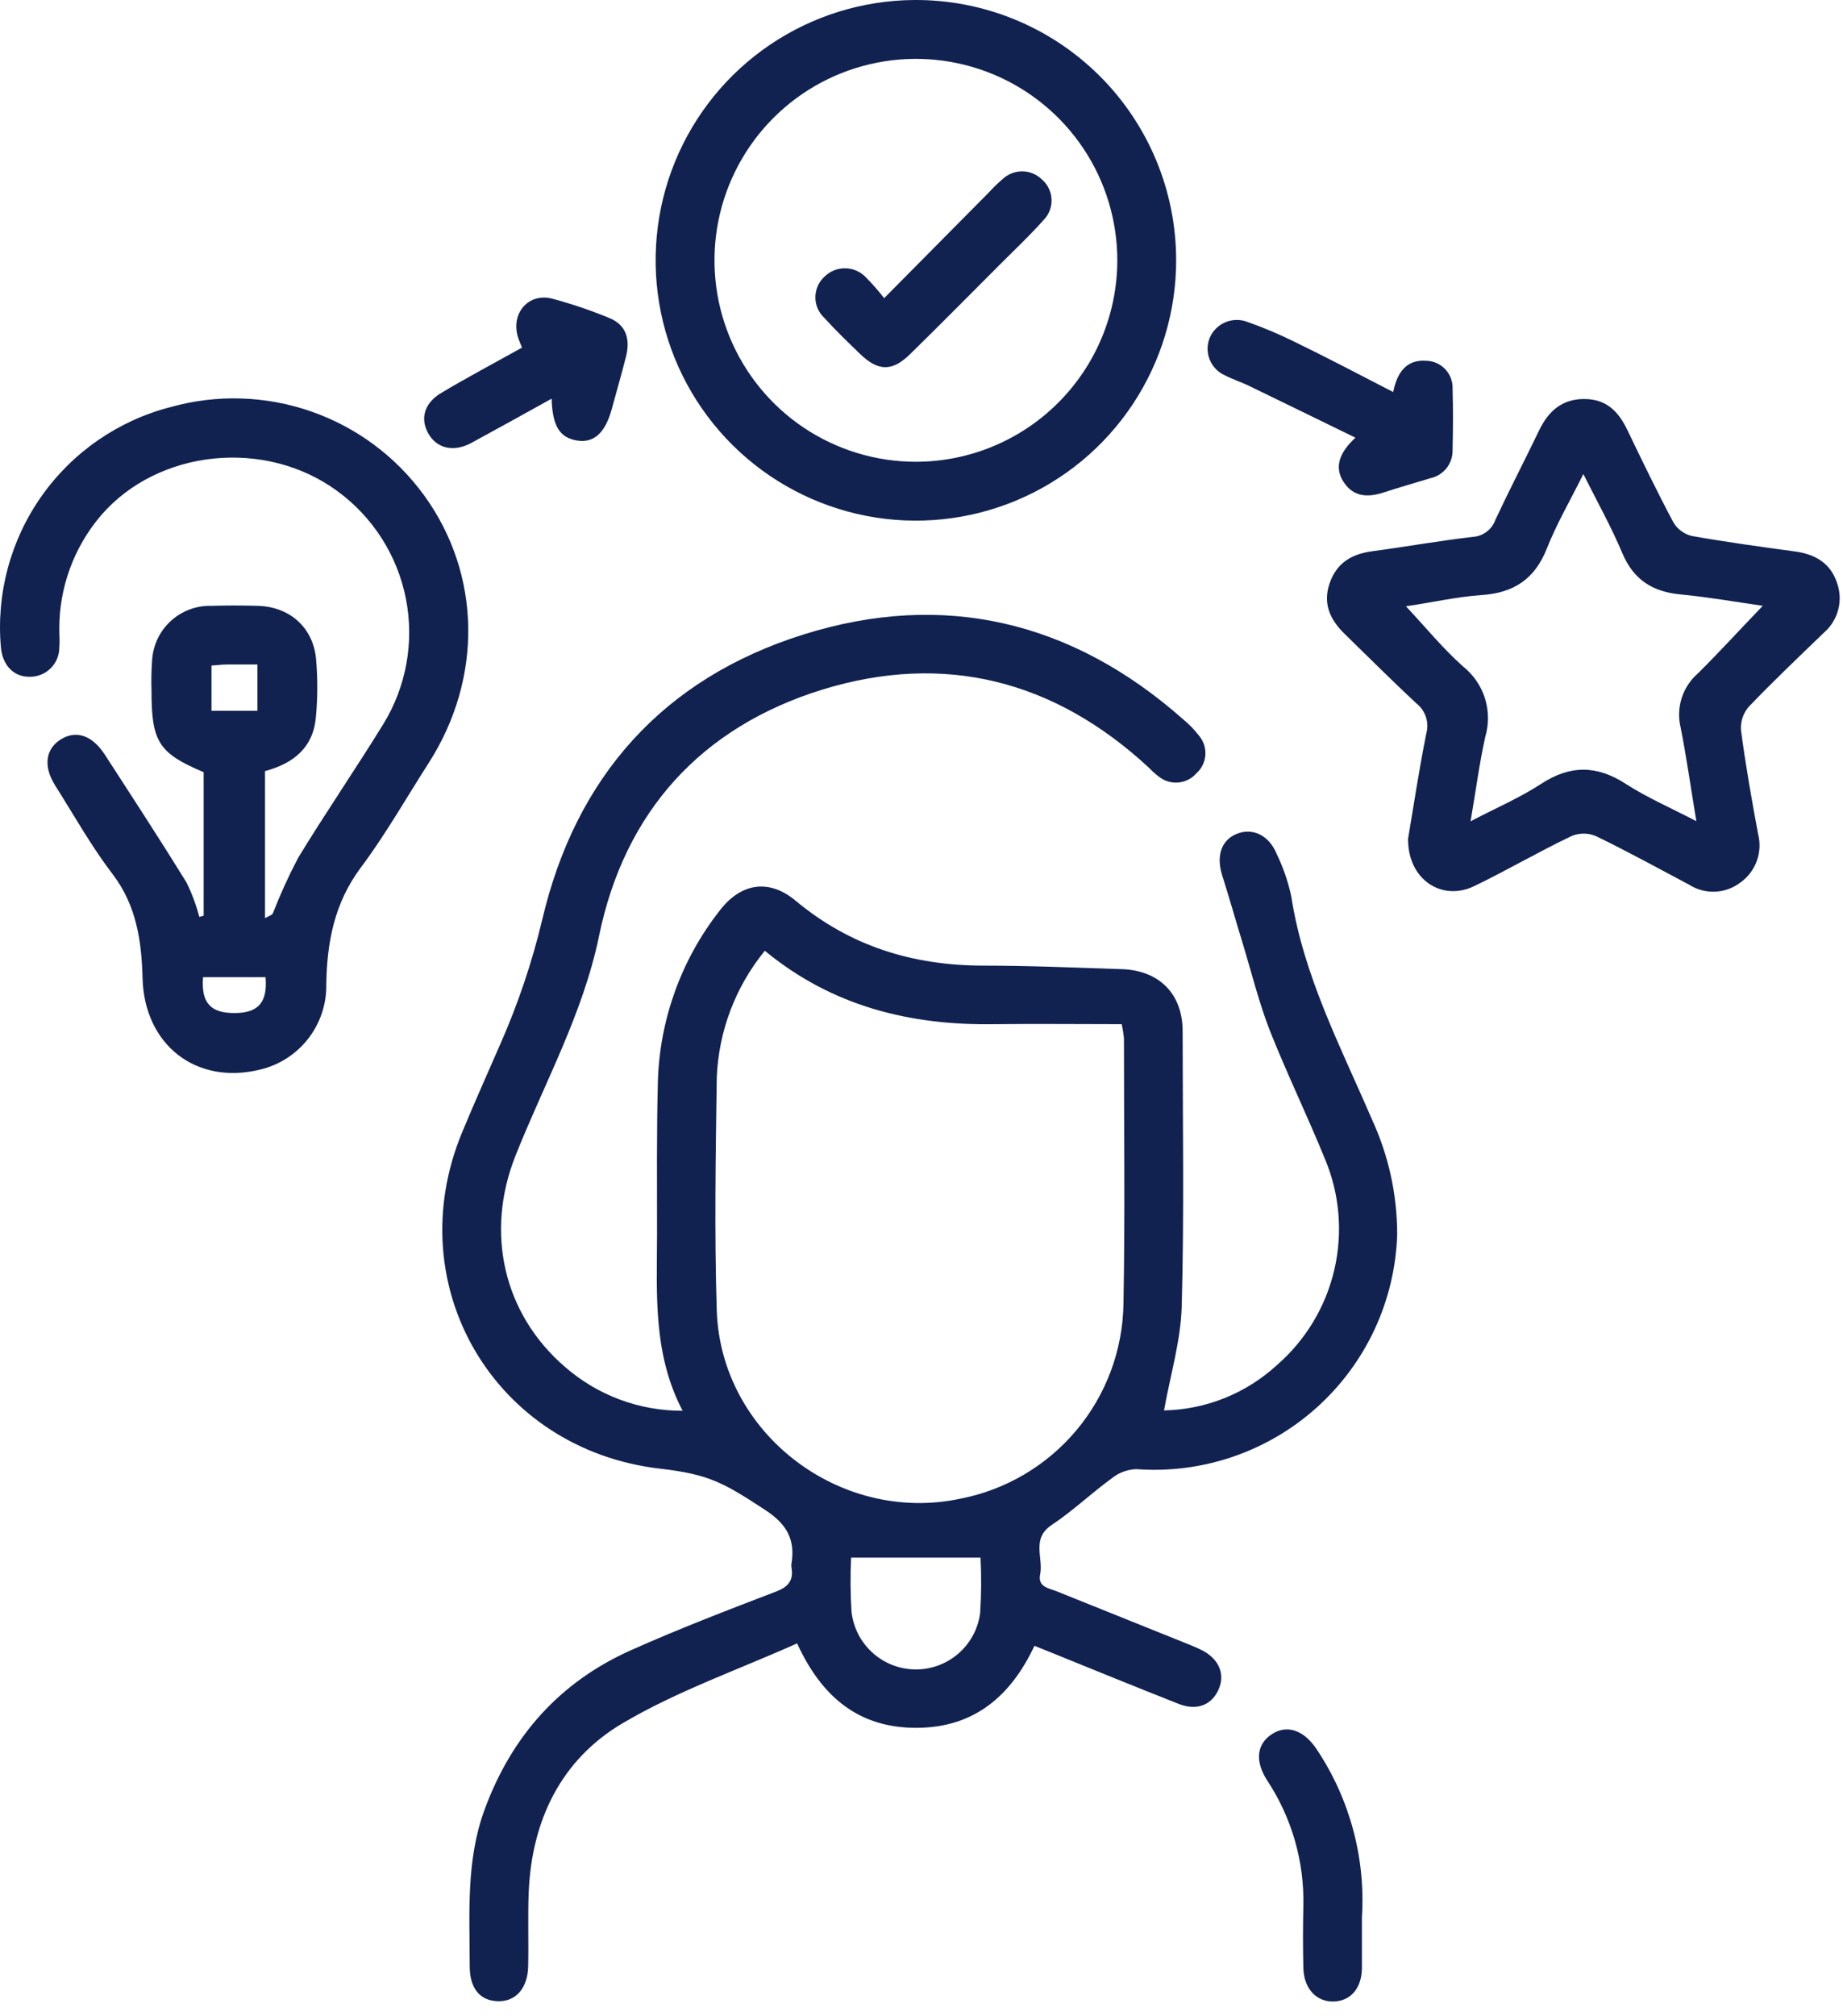
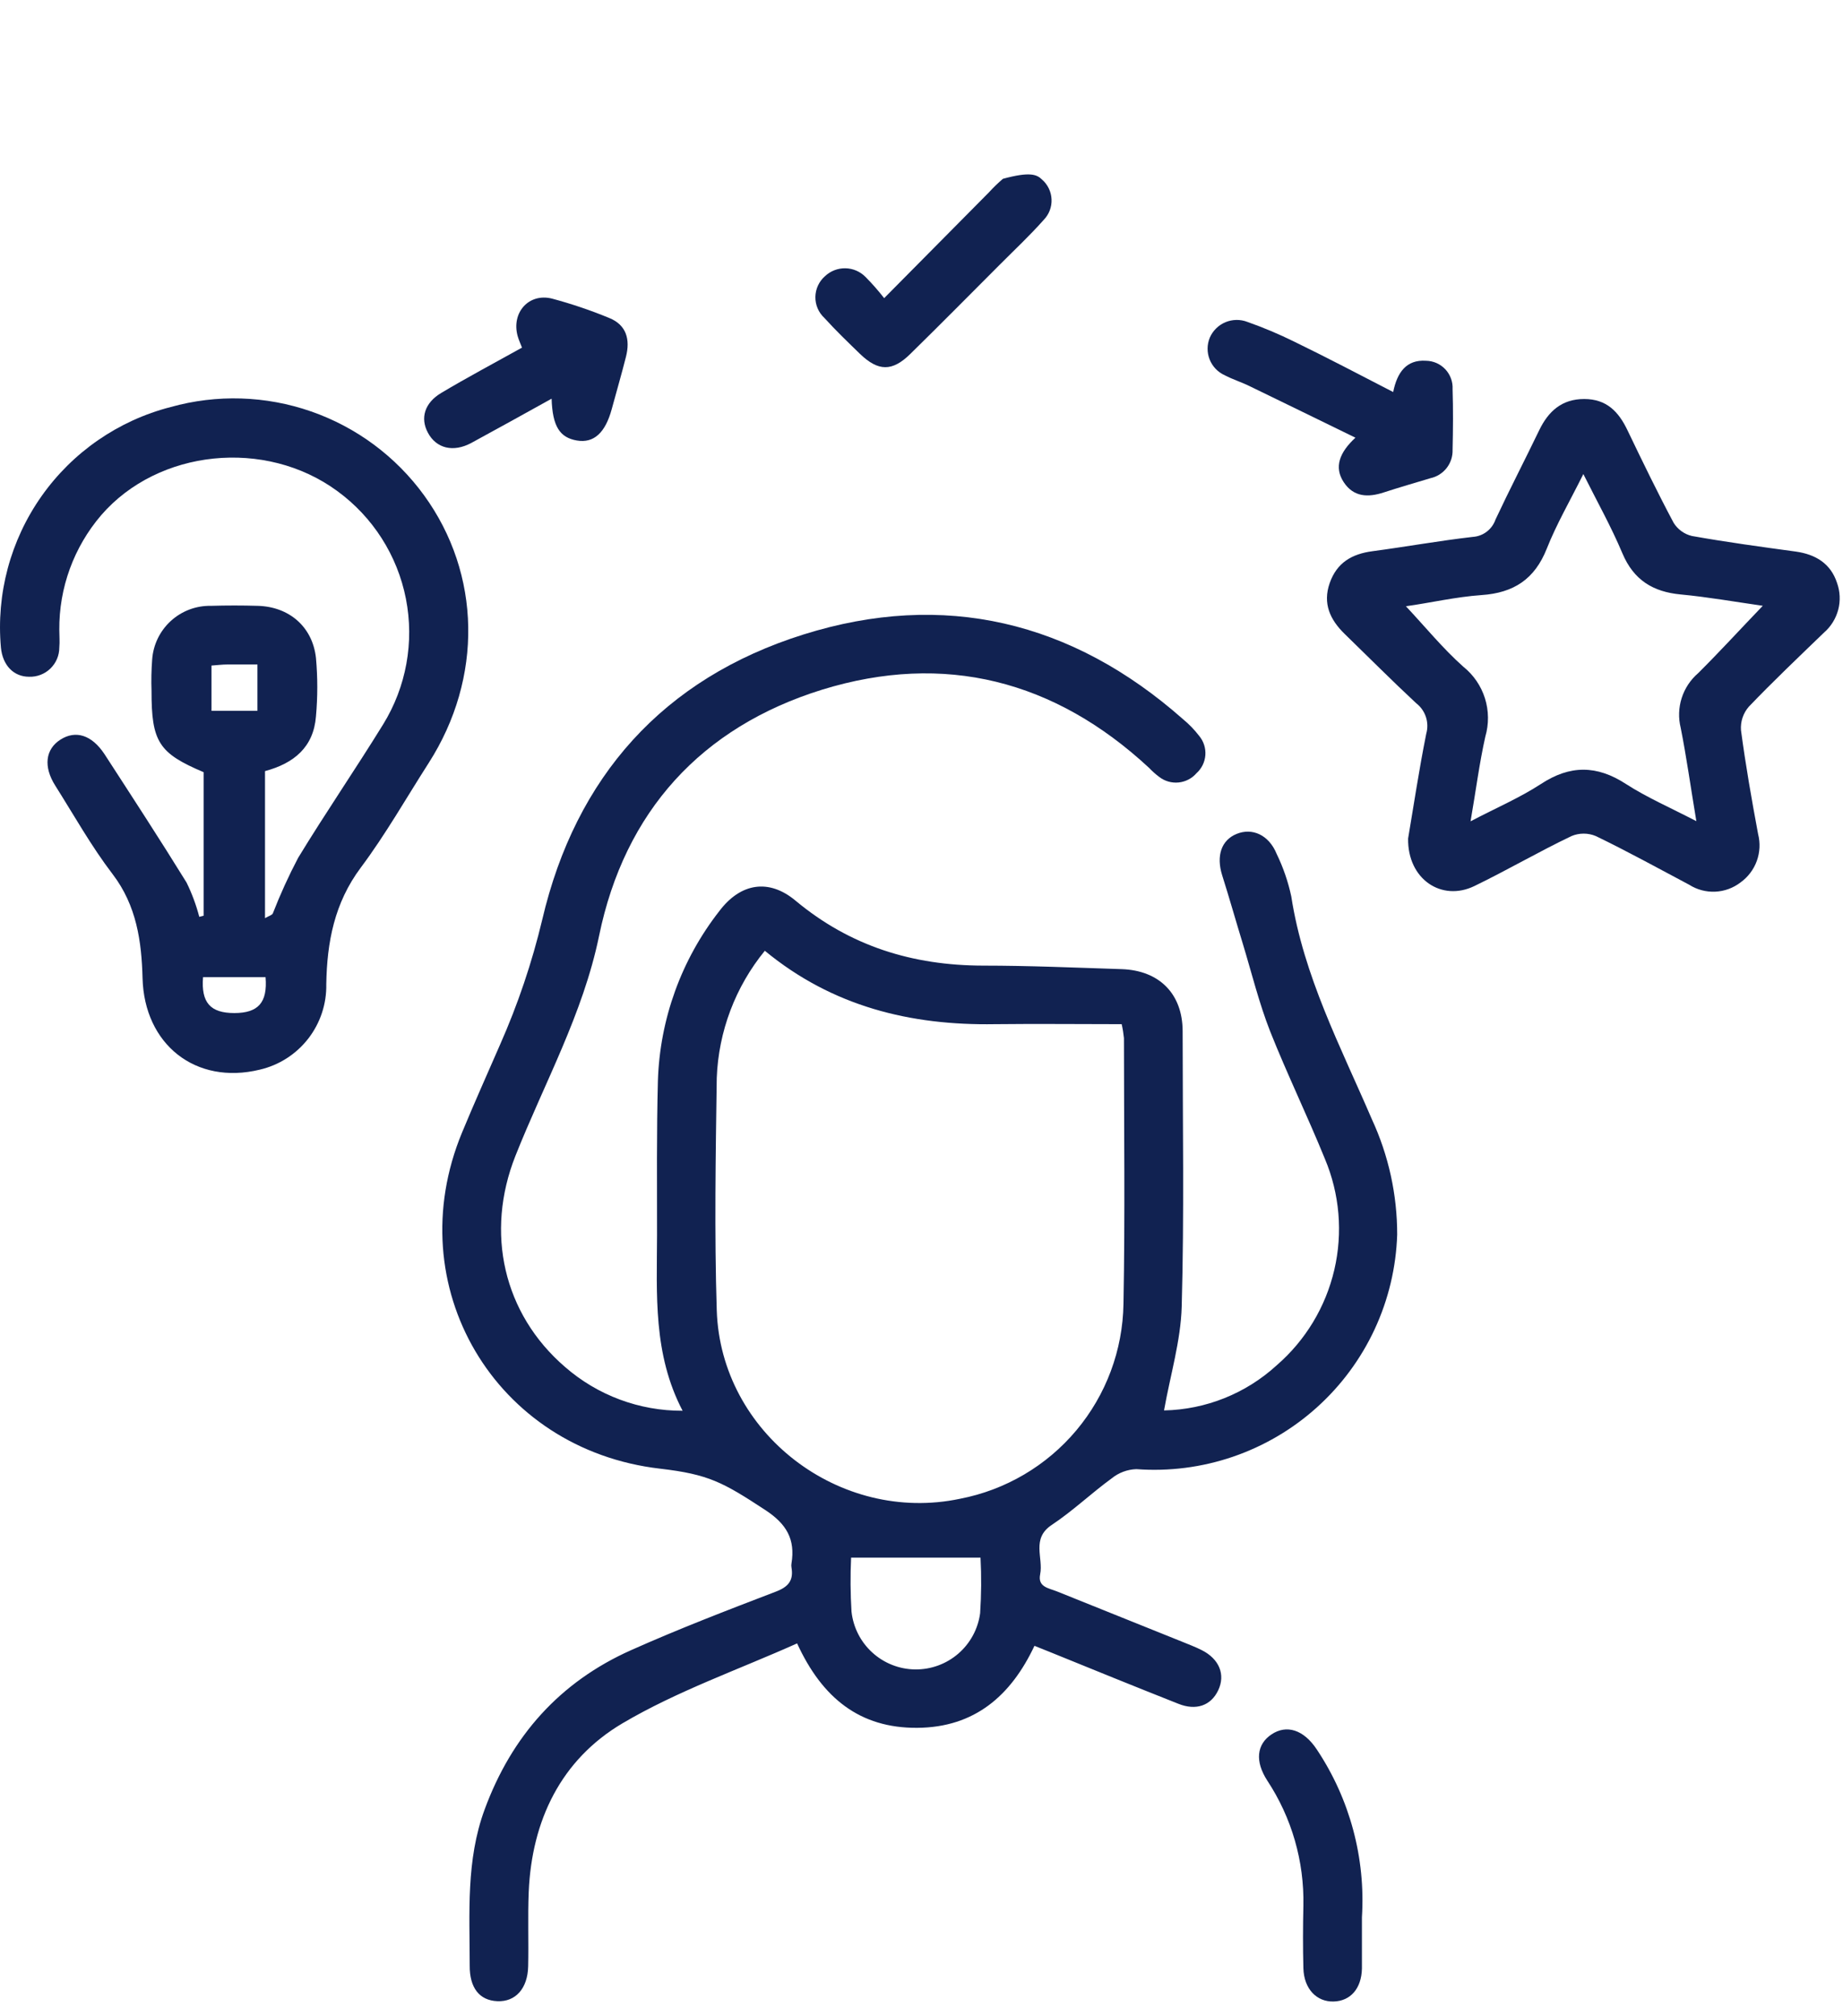
<svg xmlns="http://www.w3.org/2000/svg" width="107" height="117" viewBox="0 0 107 117" fill="none">
  <path d="M39.63 81.885C37.906 78.59 38.137 75.128 38.146 71.693C38.146 68.708 38.119 65.717 38.196 62.732C38.308 59.153 39.557 55.702 41.763 52.881C42.992 51.252 44.635 50.984 46.182 52.273C49.359 54.923 52.989 56.039 57.072 56.048C59.754 56.048 62.44 56.166 65.122 56.252C67.295 56.325 68.652 57.672 68.661 59.841C68.661 65.173 68.756 70.504 68.607 75.832C68.552 77.833 67.944 79.815 67.581 81.866C70.006 81.817 72.331 80.886 74.12 79.248C75.792 77.801 76.963 75.862 77.466 73.709C77.969 71.555 77.778 69.298 76.919 67.26C75.908 64.778 74.737 62.364 73.743 59.868C73.099 58.226 72.677 56.502 72.164 54.809C71.756 53.48 71.379 52.137 70.957 50.807C70.603 49.682 70.903 48.765 71.797 48.402C72.69 48.039 73.662 48.439 74.124 49.573C74.503 50.355 74.786 51.179 74.968 52.028C75.681 56.656 77.836 60.753 79.651 64.973C80.62 67.07 81.12 69.352 81.117 71.662C81.055 73.562 80.61 75.431 79.808 77.156C79.005 78.88 77.863 80.425 76.448 81.696C75.034 82.968 73.377 83.94 71.577 84.555C69.777 85.17 67.872 85.415 65.975 85.274C65.451 85.291 64.948 85.479 64.541 85.81C63.357 86.672 62.272 87.711 61.065 88.509C59.858 89.308 60.584 90.42 60.389 91.377C60.235 92.121 60.893 92.18 61.365 92.371L68.625 95.288C69.01 95.447 69.401 95.592 69.768 95.778C70.789 96.291 71.157 97.203 70.726 98.111C70.295 99.018 69.424 99.295 68.421 98.896C65.93 97.911 63.429 96.895 60.965 95.892L60.058 95.529C58.697 98.419 56.587 100.266 53.252 100.289C49.917 100.311 47.734 98.56 46.278 95.388C42.874 96.913 39.317 98.151 36.141 100.026C32.579 102.131 30.873 105.648 30.696 109.817C30.637 111.251 30.696 112.694 30.664 114.128C30.637 115.421 29.929 116.202 28.876 116.156C27.823 116.111 27.261 115.367 27.27 114.092C27.27 111.043 27.048 107.971 28.141 105.017C29.711 100.756 32.506 97.621 36.645 95.778C39.399 94.549 42.221 93.464 45.043 92.384C45.783 92.103 46.078 91.726 45.951 90.978C45.937 90.903 45.937 90.826 45.951 90.751C46.182 89.344 45.665 88.45 44.417 87.638C41.967 86.032 41.137 85.574 38.328 85.247C28.727 84.14 23.132 74.647 26.825 65.736C27.533 64.025 28.291 62.337 29.03 60.64C30.066 58.299 30.887 55.869 31.481 53.38C33.423 45.085 38.509 39.382 46.65 36.827C54.79 34.273 62.241 36.051 68.679 41.741C69.03 42.03 69.347 42.357 69.623 42.717C69.882 43.028 70.009 43.427 69.98 43.831C69.95 44.234 69.765 44.611 69.464 44.881C69.199 45.186 68.827 45.378 68.424 45.418C68.022 45.458 67.62 45.342 67.3 45.094C67.089 44.936 66.891 44.76 66.71 44.568C61.233 39.486 54.831 37.843 47.73 40.031C40.715 42.209 36.263 47.105 34.78 54.324C33.845 58.861 31.603 62.863 29.924 67.092C28.164 71.534 29.212 76.249 32.806 79.344C34.696 80.992 37.122 81.895 39.63 81.885ZM44.404 55.186C42.694 57.277 41.714 59.869 41.613 62.568C41.55 67.065 41.472 71.566 41.613 76.058C41.844 83.187 48.751 88.464 55.734 86.994C58.375 86.485 60.76 85.083 62.489 83.023C64.217 80.963 65.184 78.371 65.226 75.682C65.322 70.545 65.254 65.404 65.254 60.254C65.226 59.983 65.183 59.713 65.122 59.447C62.658 59.447 60.212 59.419 57.762 59.447C52.857 59.528 48.329 58.421 44.404 55.186ZM56.927 90.41H49.413C49.364 91.452 49.372 92.496 49.436 93.537C49.533 94.451 49.963 95.299 50.643 95.918C51.323 96.538 52.206 96.887 53.126 96.899C54.046 96.911 54.938 96.586 55.634 95.985C56.331 95.384 56.782 94.549 56.904 93.637C56.975 92.563 56.983 91.485 56.927 90.41Z" fill="#112251" />
  <path d="M11.824 53.152V44.821C9.219 43.719 8.793 43.065 8.797 40.102C8.775 39.497 8.788 38.891 8.834 38.287C8.893 37.428 9.28 36.625 9.916 36.044C10.551 35.463 11.385 35.148 12.246 35.165C13.153 35.138 14.061 35.138 14.968 35.165C16.783 35.215 18.145 36.377 18.344 38.187C18.446 39.316 18.446 40.452 18.344 41.581C18.204 43.365 17.074 44.304 15.386 44.758V53.293C15.622 53.157 15.799 53.116 15.84 53.016C16.269 51.914 16.759 50.837 17.31 49.79C18.902 47.176 20.636 44.653 22.242 42.049C23.587 39.87 24.06 37.264 23.566 34.752C23.072 32.24 21.648 30.007 19.579 28.5C15.409 25.442 9.201 26.068 5.88 29.897C4.288 31.751 3.422 34.12 3.443 36.563C3.443 36.903 3.475 37.244 3.443 37.584C3.443 37.811 3.398 38.037 3.309 38.246C3.22 38.456 3.09 38.645 2.927 38.804C2.764 38.962 2.57 39.086 2.358 39.168C2.146 39.25 1.919 39.288 1.692 39.281C0.784 39.281 0.153 38.609 0.054 37.593C-0.228 34.475 0.608 31.358 2.412 28.799C4.217 26.241 6.873 24.407 9.905 23.627C12.587 22.877 15.435 22.966 18.065 23.882C20.695 24.798 22.983 26.496 24.62 28.749C27.941 33.323 28.046 39.353 24.892 44.281C23.585 46.319 22.387 48.433 20.944 50.362C19.415 52.408 18.984 54.681 18.943 57.122C18.967 58.267 18.596 59.385 17.893 60.289C17.19 61.193 16.197 61.828 15.082 62.087C11.348 62.994 8.375 60.616 8.276 56.773C8.221 54.645 7.931 52.562 6.538 50.738C5.304 49.123 4.301 47.331 3.212 45.606C2.508 44.499 2.635 43.487 3.511 42.929C4.387 42.371 5.326 42.648 6.07 43.778C7.672 46.251 9.283 48.719 10.83 51.224C11.143 51.861 11.39 52.529 11.57 53.216L11.824 53.152ZM12.278 38.632V41.259H14.946V38.569C14.315 38.569 13.757 38.569 13.203 38.569C12.899 38.569 12.609 38.609 12.269 38.632H12.278ZM11.788 56.719C11.67 58.198 12.214 58.801 13.603 58.801C14.991 58.801 15.54 58.193 15.418 56.719H11.788Z" fill="#112251" />
  <path d="M81.751 48.67C82.065 46.823 82.382 44.695 82.804 42.59C82.895 42.269 82.888 41.929 82.784 41.613C82.679 41.297 82.483 41.019 82.219 40.816C80.808 39.504 79.451 38.138 78.067 36.795C77.219 35.969 76.783 35.03 77.2 33.841C77.618 32.653 78.489 32.154 79.678 31.995C81.624 31.736 83.558 31.387 85.504 31.164C85.799 31.145 86.082 31.04 86.317 30.86C86.552 30.681 86.728 30.436 86.825 30.157C87.641 28.415 88.526 26.709 89.361 24.975C89.896 23.868 90.677 23.16 91.975 23.16C93.272 23.16 93.971 23.891 94.488 24.975C95.359 26.79 96.226 28.578 97.165 30.343C97.283 30.534 97.438 30.701 97.62 30.832C97.802 30.964 98.008 31.058 98.227 31.11C100.233 31.468 102.252 31.741 104.271 32.017C105.415 32.181 106.286 32.712 106.653 33.832C106.833 34.335 106.857 34.88 106.721 35.396C106.584 35.912 106.295 36.374 105.891 36.723C104.421 38.143 102.942 39.545 101.531 41.02C101.369 41.206 101.246 41.422 101.168 41.655C101.09 41.889 101.059 42.136 101.077 42.381C101.344 44.4 101.698 46.41 102.071 48.411C102.203 48.928 102.177 49.472 101.995 49.974C101.812 50.475 101.483 50.909 101.05 51.22C100.626 51.545 100.113 51.733 99.58 51.756C99.046 51.78 98.519 51.639 98.068 51.352C96.253 50.39 94.484 49.414 92.651 48.529C92.427 48.434 92.186 48.386 91.943 48.386C91.7 48.386 91.459 48.434 91.235 48.529C89.334 49.437 87.501 50.508 85.599 51.429C83.698 52.35 81.715 51.034 81.751 48.67ZM102.343 35.162C100.714 34.93 99.166 34.654 97.574 34.504C95.981 34.354 94.851 33.678 94.193 32.117C93.535 30.556 92.746 29.154 91.925 27.516C91.144 29.086 90.364 30.425 89.801 31.849C89.098 33.619 87.882 34.413 86.017 34.54C84.515 34.645 83.027 34.994 81.624 35.189C82.768 36.41 83.775 37.648 84.955 38.697C85.546 39.17 85.984 39.808 86.212 40.53C86.439 41.253 86.447 42.026 86.235 42.753C85.885 44.314 85.681 45.929 85.377 47.672C86.865 46.891 88.227 46.31 89.461 45.507C91.153 44.396 92.71 44.405 94.402 45.507C95.614 46.288 96.952 46.869 98.486 47.663C98.15 45.653 97.914 43.942 97.578 42.249C97.436 41.678 97.456 41.079 97.634 40.518C97.813 39.957 98.144 39.457 98.59 39.073C99.829 37.843 101.022 36.537 102.343 35.162Z" fill="#112251" />
-   <path d="M68.284 15.069C68.292 18.055 67.415 20.977 65.764 23.465C64.113 25.953 61.762 27.896 59.008 29.048C56.253 30.201 53.219 30.512 50.288 29.942C47.357 29.371 44.661 27.945 42.54 25.844C40.419 23.742 38.968 21.059 38.37 18.134C37.773 15.208 38.055 12.171 39.182 9.406C40.309 6.641 42.23 4.272 44.703 2.598C47.176 0.924 50.089 0.02 53.075 0C55.064 -0.013 57.036 0.366 58.879 1.117C60.721 1.867 62.397 2.975 63.81 4.375C65.224 5.775 66.346 7.441 67.114 9.276C67.882 11.111 68.279 13.08 68.284 15.069ZM64.868 15.133C64.872 12.819 64.19 10.557 62.908 8.631C61.626 6.705 59.802 5.203 57.666 4.314C55.53 3.426 53.178 3.19 50.909 3.639C48.639 4.087 46.553 5.198 44.916 6.832C43.278 8.466 42.162 10.549 41.708 12.818C41.255 15.086 41.484 17.439 42.368 19.577C43.252 21.715 44.749 23.543 46.672 24.829C48.595 26.115 50.856 26.802 53.17 26.803C56.267 26.801 59.237 25.572 61.429 23.384C63.621 21.197 64.858 18.23 64.868 15.133Z" fill="#112251" />
  <path d="M80.885 22.755C81.112 21.621 81.647 20.863 82.791 20.94C83.001 20.943 83.209 20.988 83.402 21.073C83.595 21.159 83.769 21.282 83.913 21.436C84.057 21.589 84.168 21.771 84.24 21.969C84.313 22.166 84.344 22.377 84.333 22.587C84.37 23.758 84.361 24.933 84.333 26.099C84.347 26.482 84.227 26.858 83.992 27.161C83.757 27.463 83.424 27.674 83.049 27.756C82.142 28.028 81.234 28.291 80.327 28.586C79.419 28.881 78.584 28.854 78.013 27.987C77.441 27.12 77.763 26.263 78.693 25.405C76.588 24.38 74.578 23.395 72.563 22.42C72.109 22.193 71.579 22.029 71.111 21.784C70.709 21.605 70.392 21.275 70.229 20.866C70.067 20.456 70.07 20 70.24 19.593C70.417 19.19 70.743 18.87 71.149 18.701C71.556 18.532 72.012 18.527 72.422 18.685C73.352 19.013 74.261 19.396 75.145 19.833C77.051 20.759 78.916 21.739 80.885 22.755Z" fill="#112251" />
  <path d="M32.025 23.141C30.387 24.049 28.88 24.888 27.365 25.709C26.312 26.276 25.327 26.027 24.842 25.115C24.388 24.271 24.647 23.386 25.613 22.81C27.133 21.902 28.694 21.076 30.305 20.178C30.223 19.956 30.114 19.724 30.051 19.497C29.683 18.136 30.709 16.993 32.052 17.333C33.179 17.635 34.286 18.009 35.364 18.454C36.376 18.858 36.594 19.711 36.344 20.7C36.095 21.689 35.791 22.733 35.514 23.754C35.142 25.115 34.48 25.736 33.495 25.569C32.51 25.401 32.075 24.765 32.025 23.141Z" fill="#112251" />
  <path d="M79.07 111.287C79.07 112.526 79.07 113.397 79.07 114.264C79.043 115.421 78.408 116.147 77.427 116.174C76.447 116.202 75.703 115.448 75.671 114.241C75.64 113.034 75.644 111.827 75.671 110.611C75.725 108.035 74.994 105.503 73.575 103.351C72.849 102.231 72.958 101.246 73.82 100.67C74.682 100.093 75.68 100.375 76.457 101.555C78.368 104.426 79.286 107.845 79.07 111.287Z" fill="#112251" />
-   <path d="M51.332 17.306L57.417 11.163C57.671 10.884 57.942 10.622 58.229 10.378C58.541 10.092 58.95 9.937 59.373 9.946C59.795 9.954 60.198 10.125 60.498 10.423C60.663 10.567 60.797 10.742 60.892 10.94C60.987 11.137 61.041 11.351 61.05 11.57C61.06 11.789 61.025 12.007 60.947 12.212C60.869 12.416 60.75 12.603 60.598 12.76C59.795 13.667 58.914 14.489 58.061 15.346C56.328 17.08 54.604 18.826 52.852 20.542C51.8 21.576 50.992 21.563 49.93 20.542C49.227 19.861 48.519 19.18 47.861 18.454C47.693 18.299 47.56 18.11 47.47 17.9C47.38 17.69 47.336 17.463 47.339 17.235C47.343 17.006 47.394 16.781 47.49 16.574C47.586 16.366 47.725 16.182 47.897 16.031C48.217 15.728 48.644 15.563 49.084 15.572C49.525 15.58 49.944 15.762 50.252 16.077C50.637 16.465 50.997 16.875 51.332 17.306Z" fill="#112251" />
+   <path d="M51.332 17.306L57.417 11.163C57.671 10.884 57.942 10.622 58.229 10.378C59.795 9.954 60.198 10.125 60.498 10.423C60.663 10.567 60.797 10.742 60.892 10.94C60.987 11.137 61.041 11.351 61.05 11.57C61.06 11.789 61.025 12.007 60.947 12.212C60.869 12.416 60.75 12.603 60.598 12.76C59.795 13.667 58.914 14.489 58.061 15.346C56.328 17.08 54.604 18.826 52.852 20.542C51.8 21.576 50.992 21.563 49.93 20.542C49.227 19.861 48.519 19.18 47.861 18.454C47.693 18.299 47.56 18.11 47.47 17.9C47.38 17.69 47.336 17.463 47.339 17.235C47.343 17.006 47.394 16.781 47.49 16.574C47.586 16.366 47.725 16.182 47.897 16.031C48.217 15.728 48.644 15.563 49.084 15.572C49.525 15.58 49.944 15.762 50.252 16.077C50.637 16.465 50.997 16.875 51.332 17.306Z" fill="#112251" />
</svg>